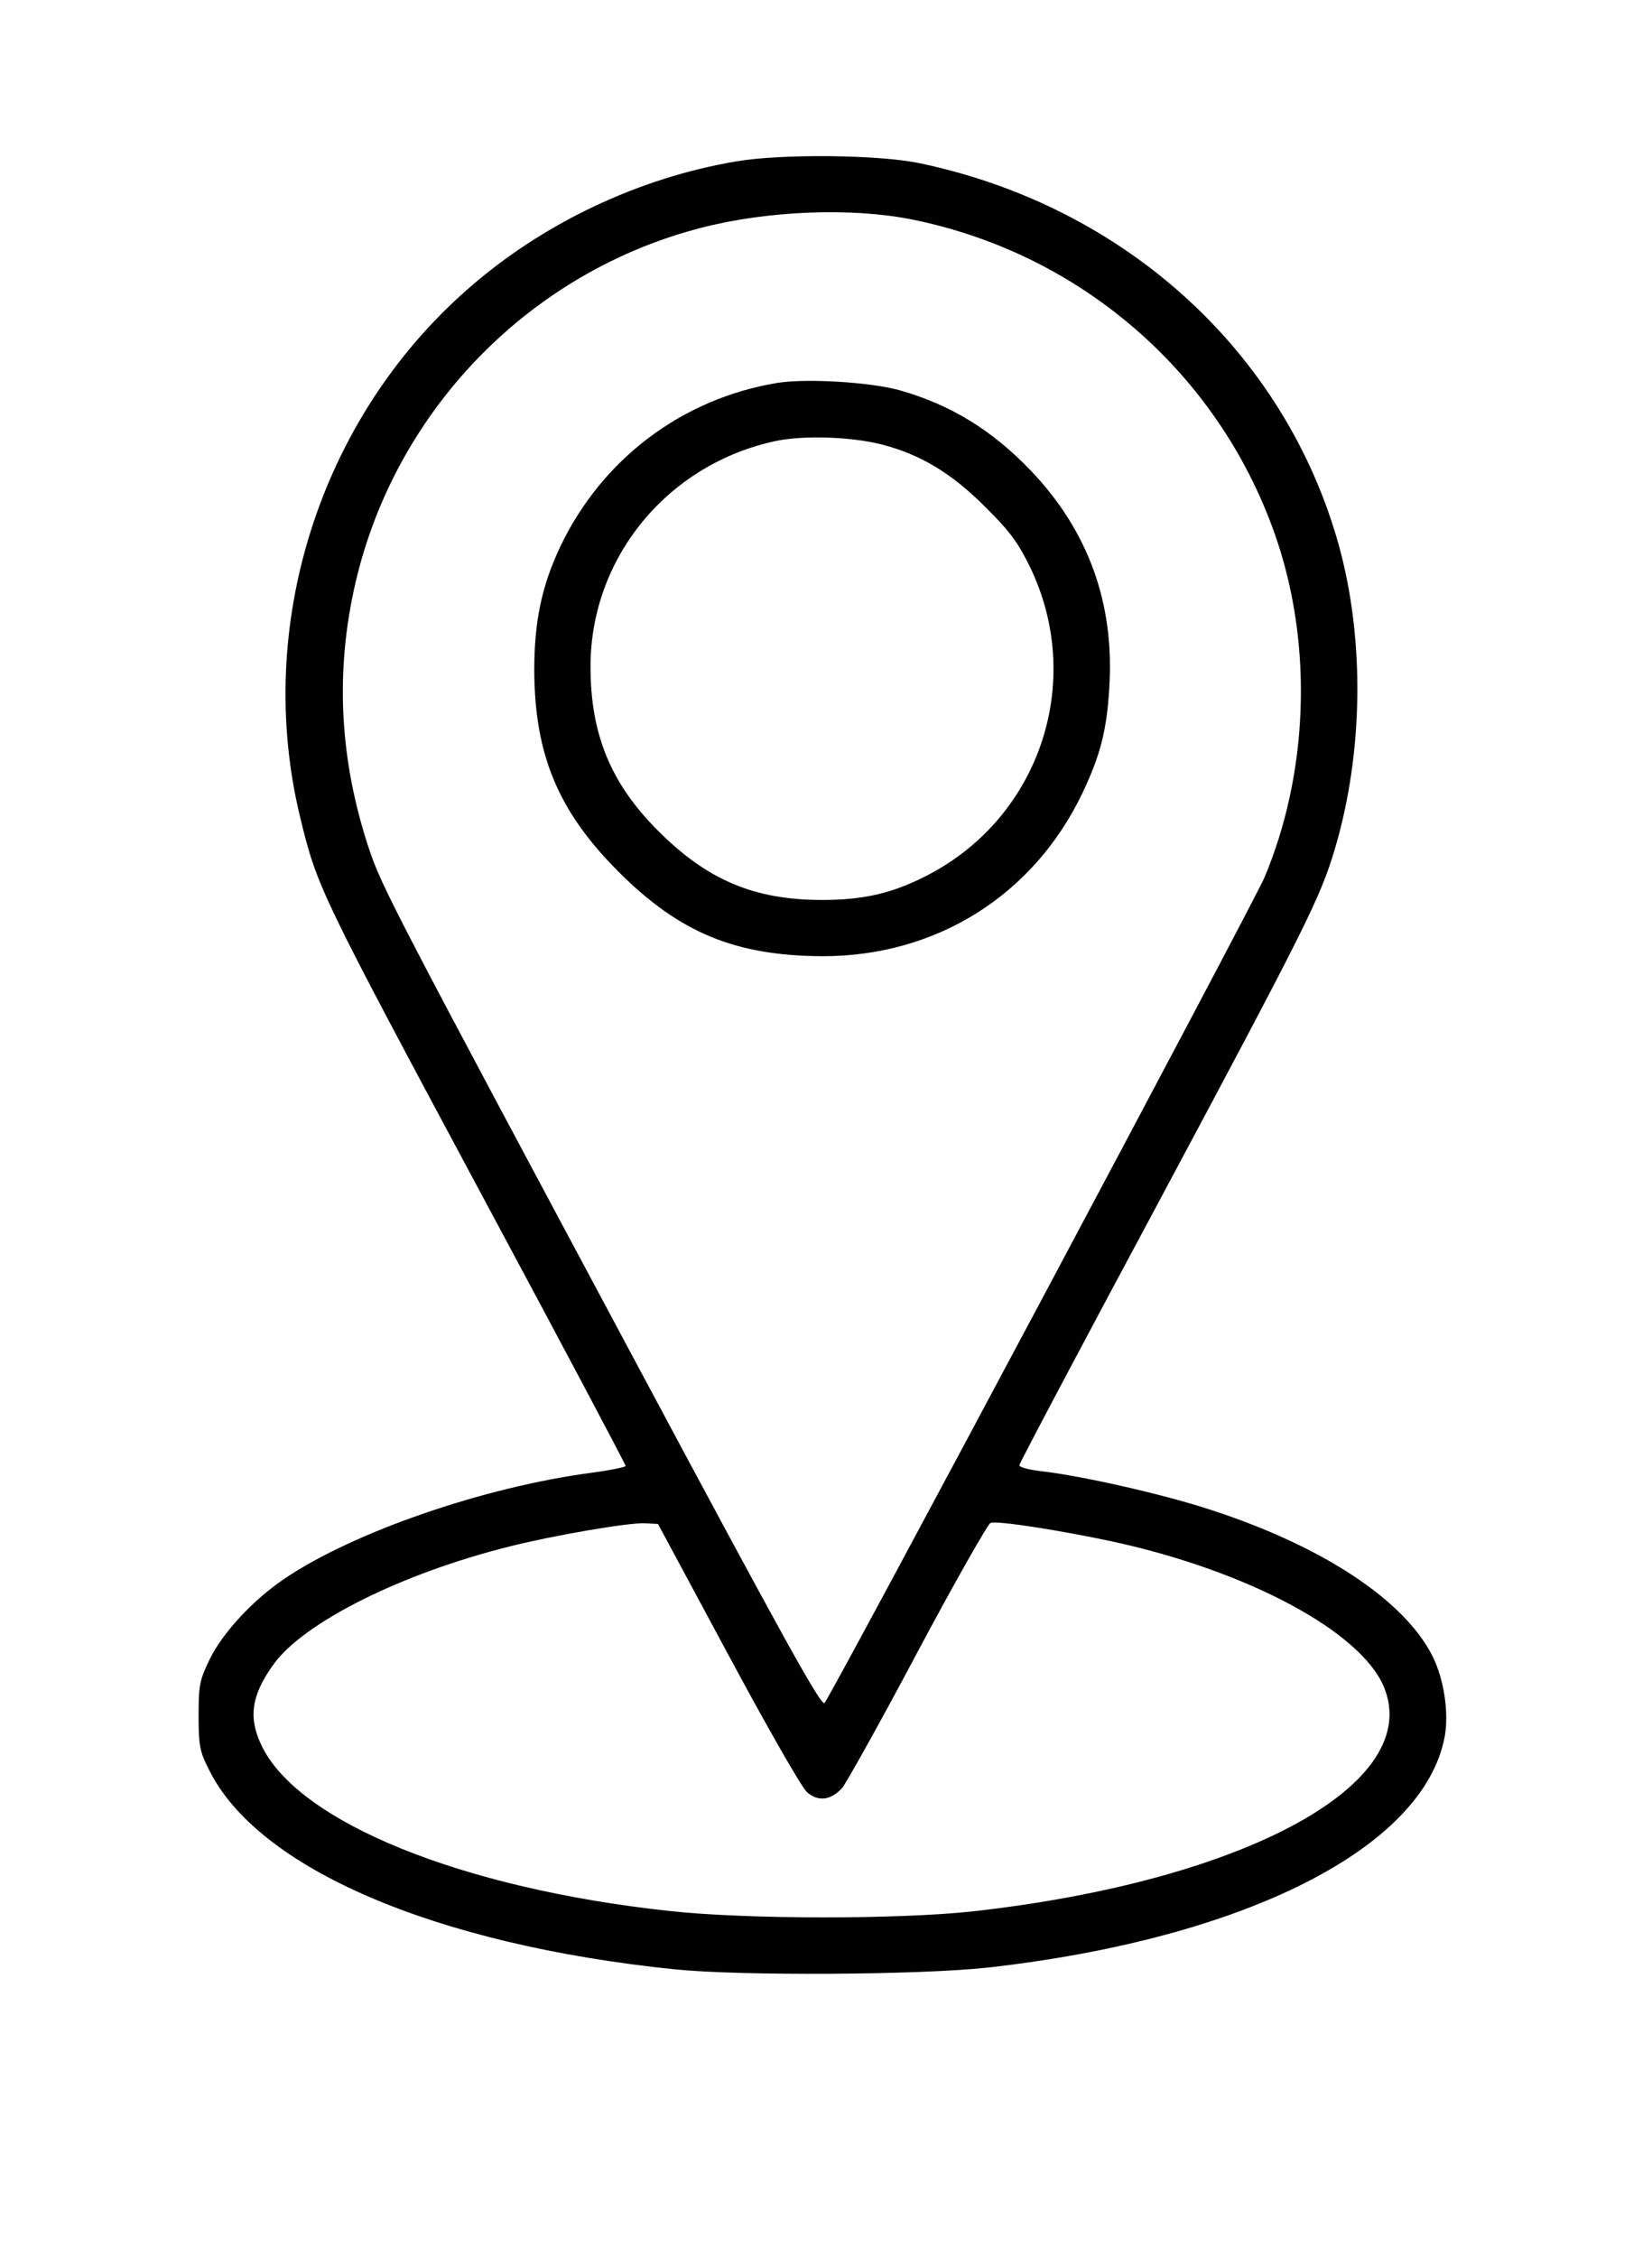
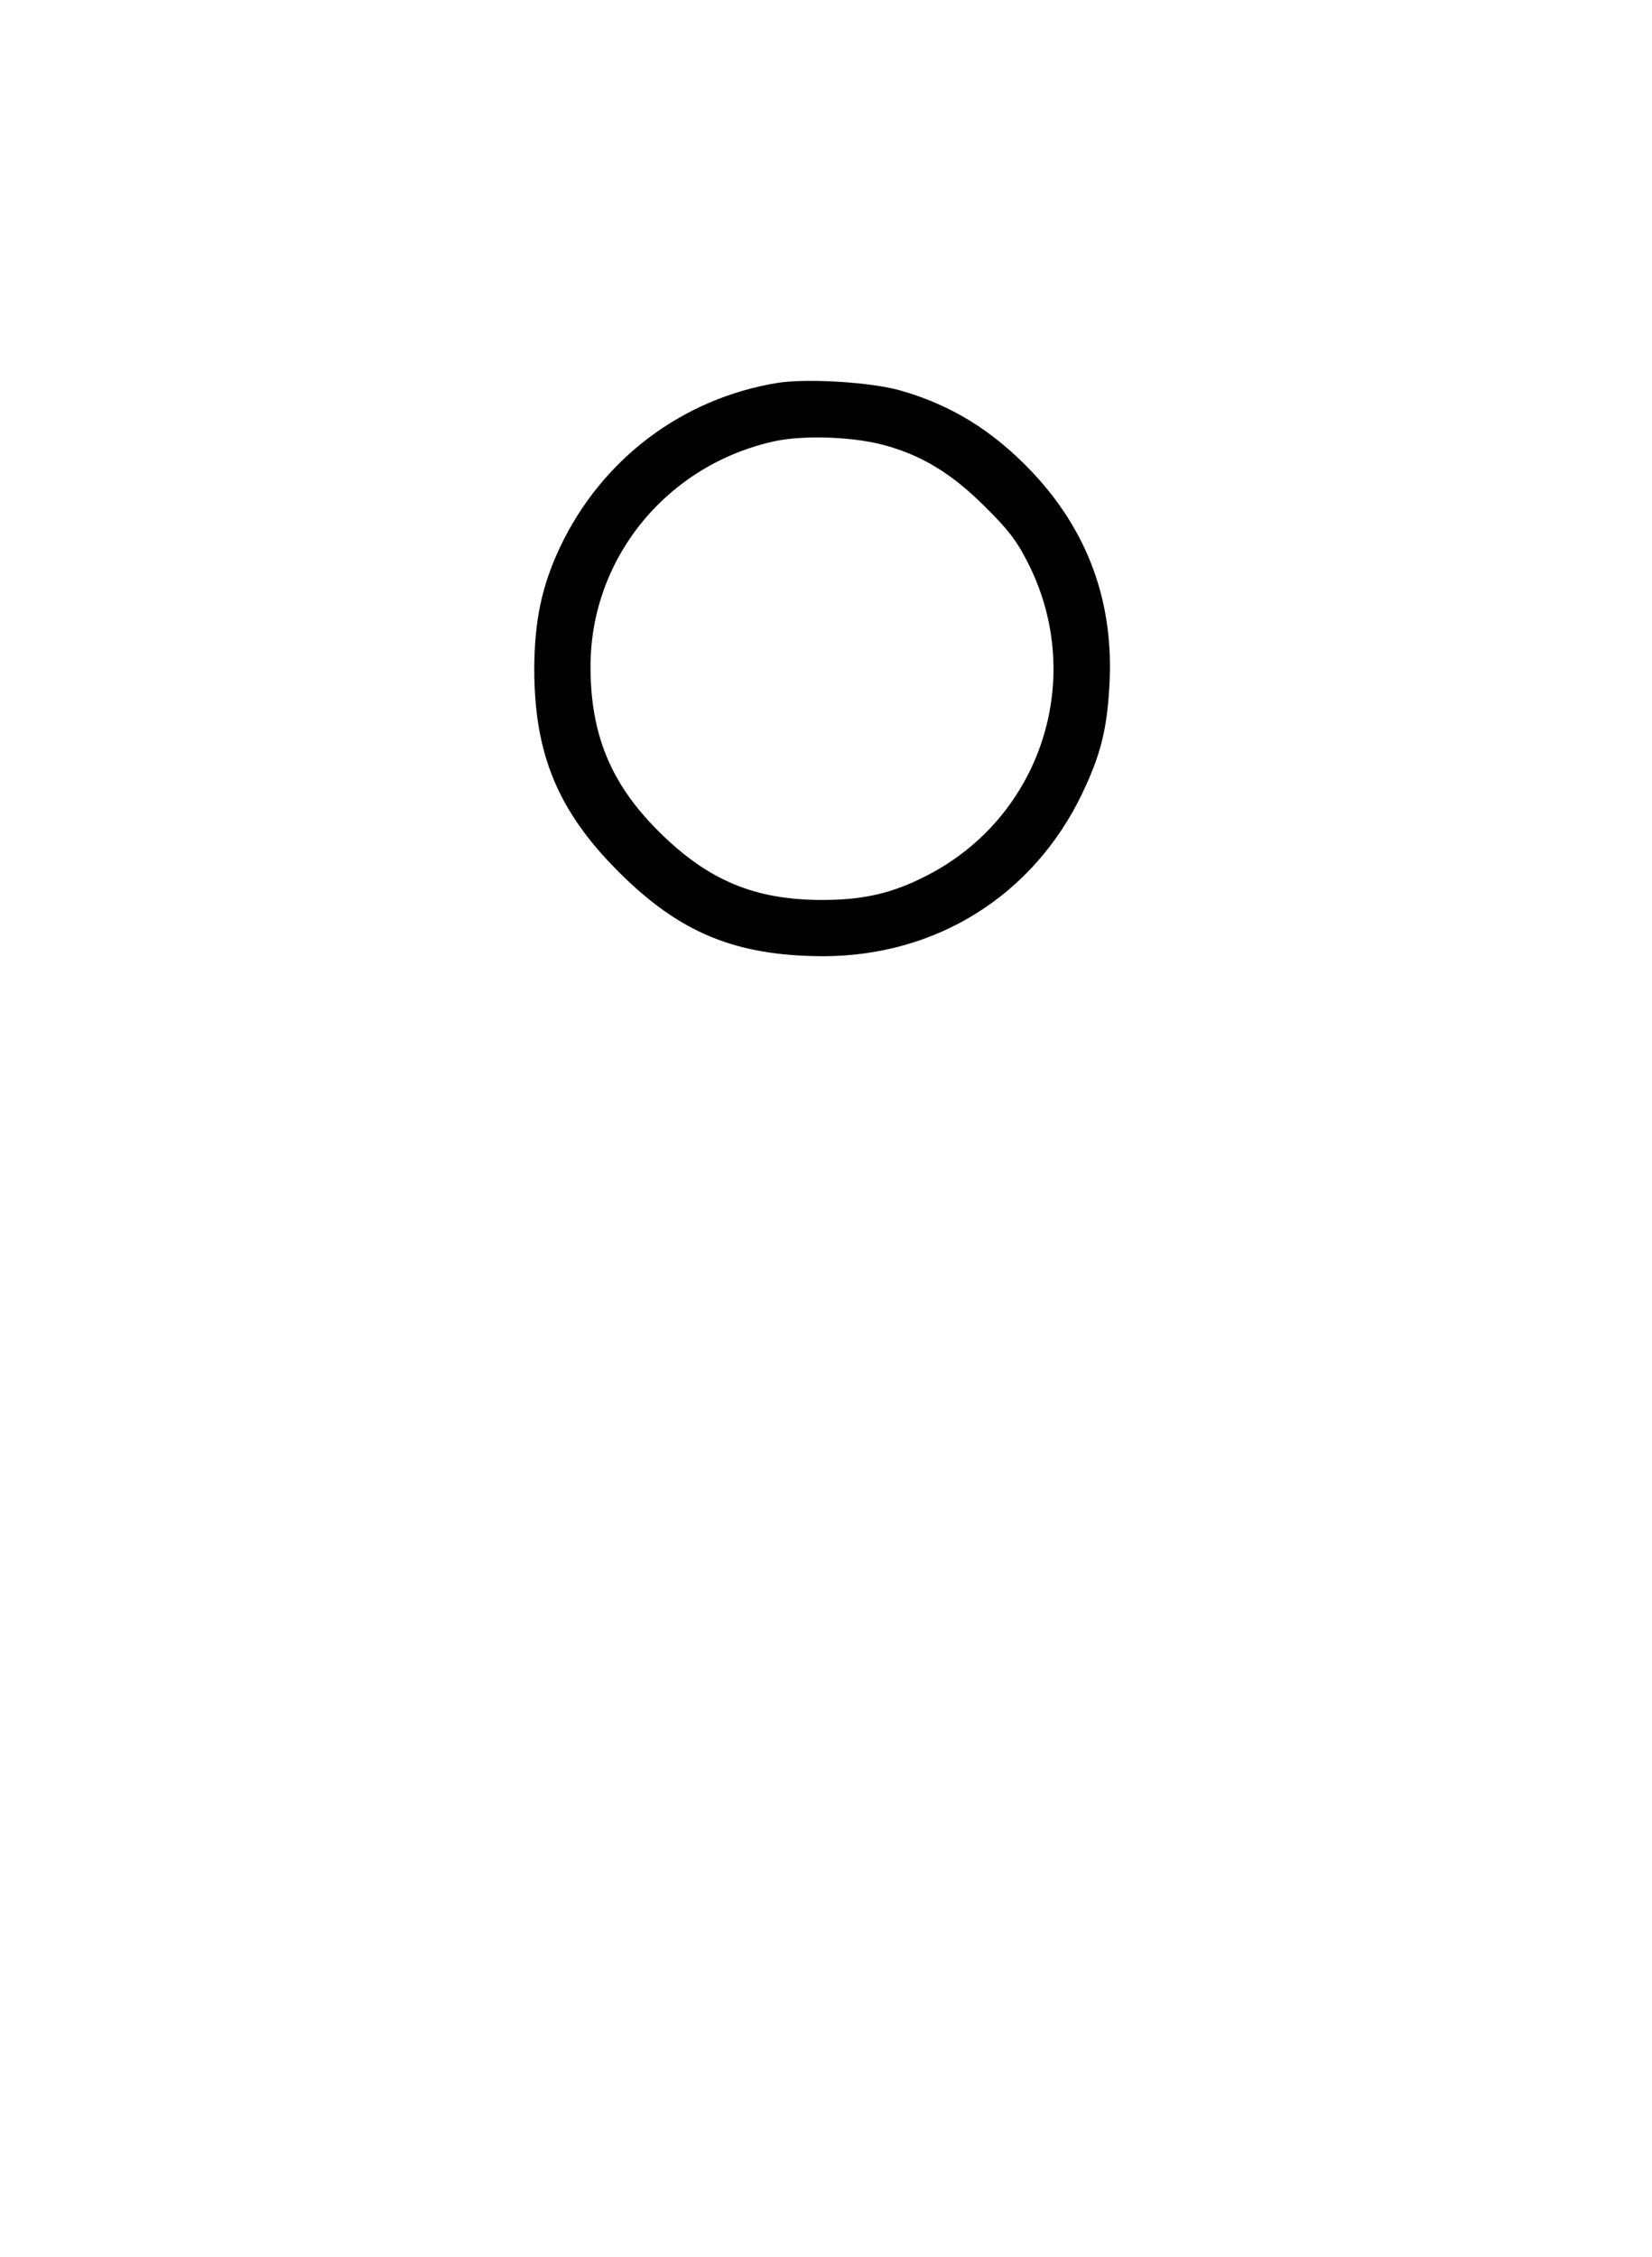
<svg xmlns="http://www.w3.org/2000/svg" version="1.0" width="470pt" height="642pt" viewBox="0 0 470 642" preserveAspectRatio="xMidYMid meet">
  <g transform="translate(0,642) scale(0.1,-0.1)" fill="#000000" stroke="none">
-     <path d="M2095 5961 c-279 -47 -553 -177 -765 -364 -421 -369 -608 -959 -476 -1502 49 -201 53 -209 530 -1099 218 -406 396 -742 396 -746 0 -3 -42 -12 -94 -19 -307 -40 -681 -169 -877 -302 -89 -60 -175 -153 -212 -228 -29 -60 -32 -74 -32 -161 0 -84 3 -102 29 -153 138 -282 644 -499 1326 -569 187 -19 697 -16 890 5 729 82 1240 339 1300 656 13 68 -2 166 -35 231 -80 158 -311 311 -627 414 -135 45 -371 98 -485 111 -35 4 -63 11 -63 17 0 5 174 334 387 731 432 808 469 882 511 1023 81 273 85 595 11 863 -153 550 -609 965 -1194 1087 -116 24 -390 27 -520 5z m498 -165 c489 -98 886 -448 1042 -919 100 -303 86 -660 -38 -954 -31 -73 -1224 -2312 -1251 -2347 -9 -12 -112 174 -541 976 -681 1273 -719 1345 -755 1453 -85 256 -97 507 -38 760 115 491 497 882 983 1007 190 49 426 58 598 24z m-522 -4081 c111 -207 210 -380 225 -393 32 -28 68 -23 100 12 11 13 108 186 214 386 106 199 200 364 208 368 19 7 198 -21 352 -54 382 -84 701 -255 767 -412 115 -275 -392 -552 -1169 -639 -211 -23 -644 -23 -863 1 -593 64 -1057 253 -1161 471 -38 79 -29 142 33 229 85 120 364 260 673 337 122 31 338 68 384 66 l38 -2 199 -370z" />
    <path d="M2213 5331 c-271 -44 -500 -216 -619 -466 -53 -112 -74 -213 -74 -352 1 -240 68 -401 240 -573 174 -174 333 -239 581 -240 323 0 599 173 738 463 51 107 70 179 77 302 15 239 -60 445 -223 616 -111 116 -229 188 -374 229 -83 23 -263 34 -346 21z m298 -176 c107 -28 195 -80 290 -175 70 -69 94 -101 128 -170 159 -325 31 -713 -289 -879 -98 -51 -180 -71 -301 -71 -194 0 -328 57 -469 199 -133 134 -190 273 -190 465 0 310 220 577 529 642 80 16 213 12 302 -11z" />
  </g>
</svg>